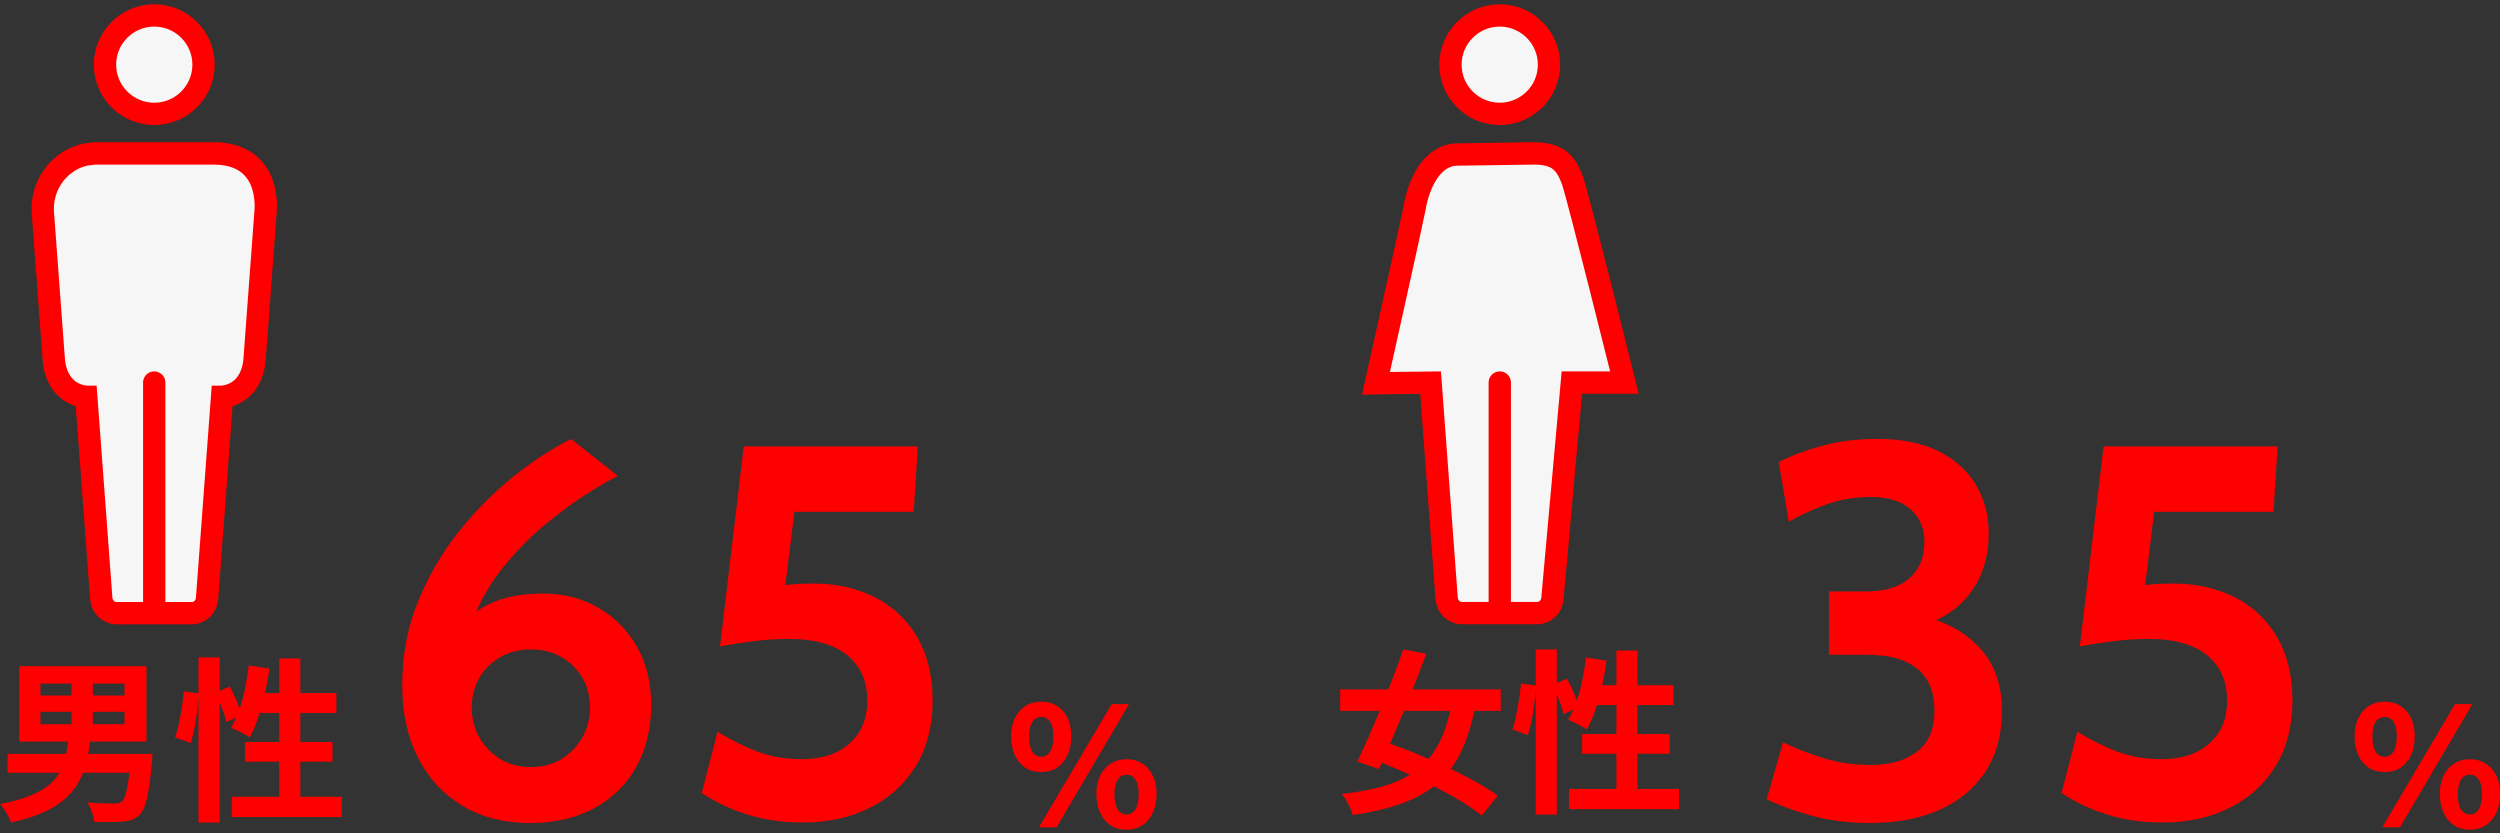
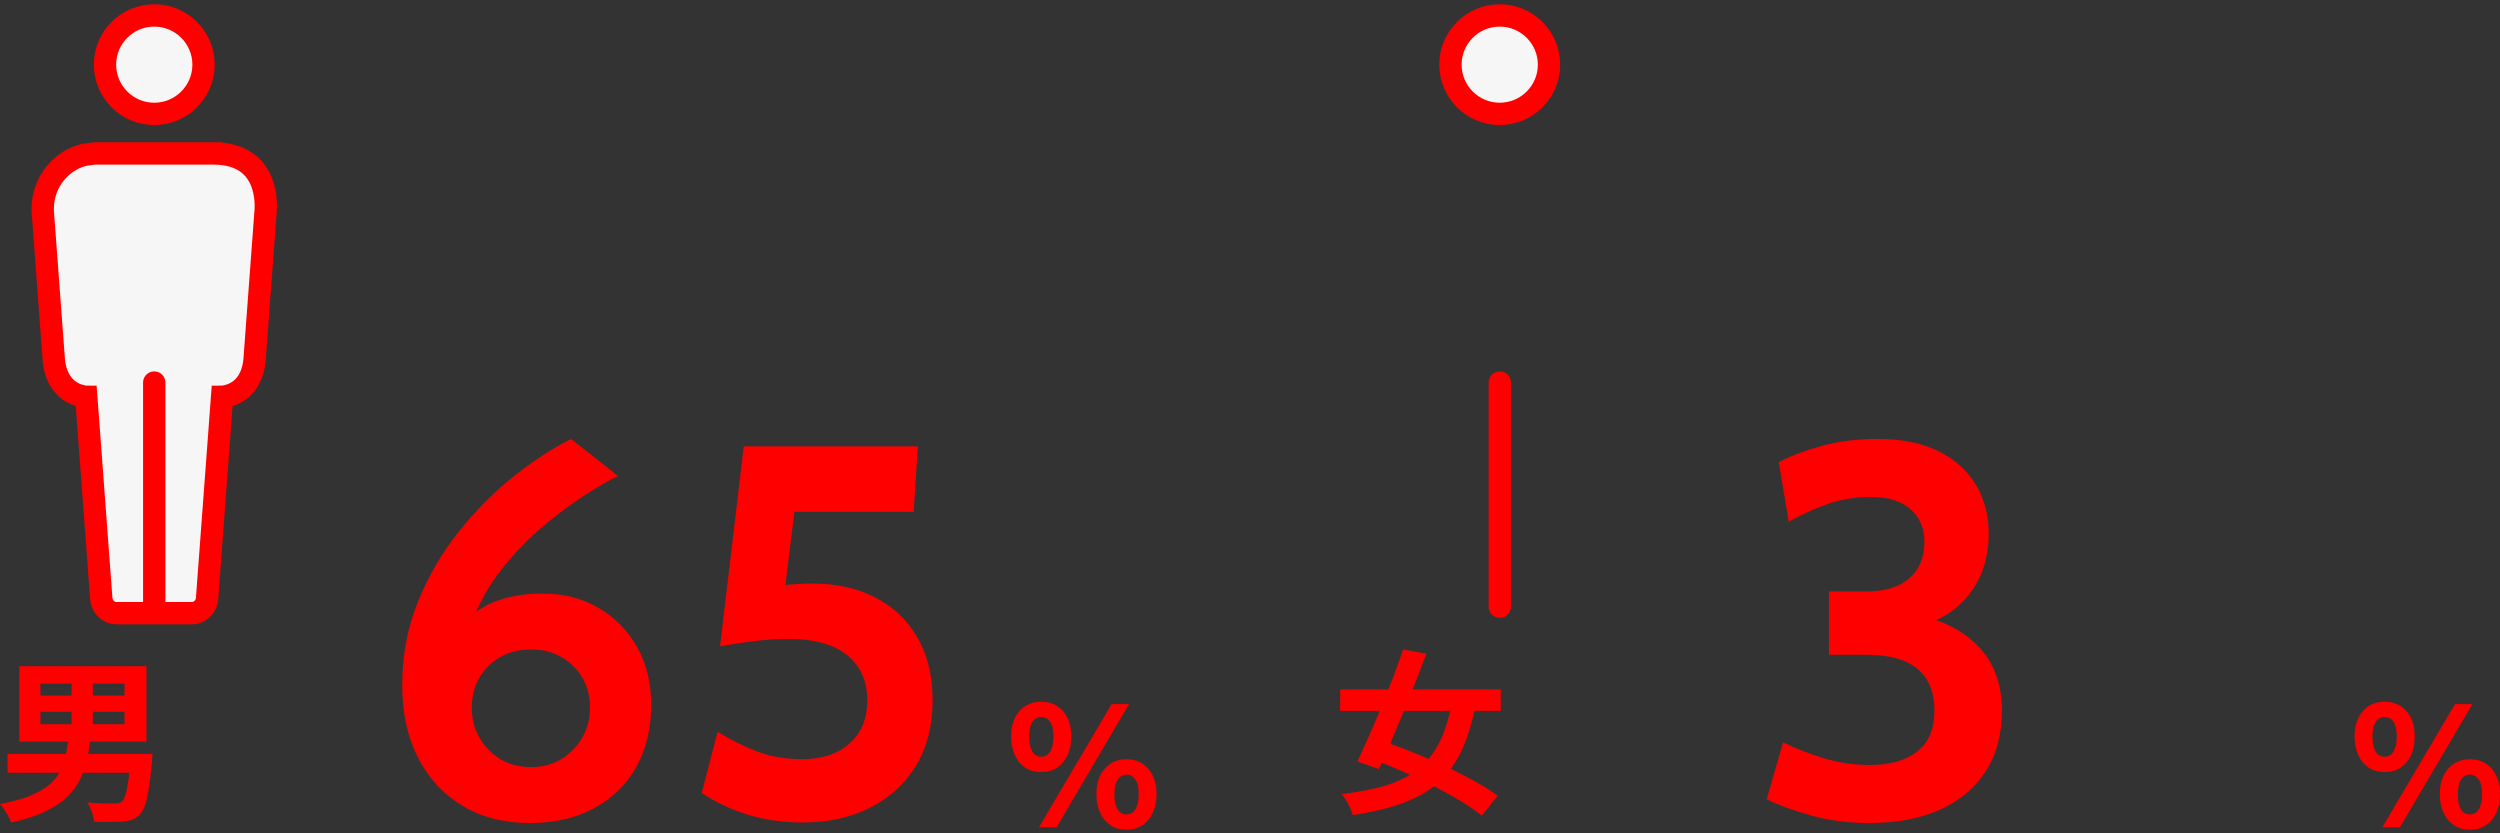
<svg xmlns="http://www.w3.org/2000/svg" width="336" height="112" viewBox="0 0 336 112" fill="none">
  <rect x="0" y="0" width="336" height="112" fill="#333333" stroke="none" />
  <path d="M71.215 110.615C67.765 110.615 64.752 109.847 62.176 108.311C59.6 106.775 57.603 104.624 56.185 101.848C54.767 99.071 54.059 95.833 54.059 92.111C54.059 88.118 54.756 84.395 56.15 80.933C57.544 77.471 59.376 74.316 61.644 71.469C63.913 68.621 66.371 66.152 69.018 64.037C71.664 61.933 74.24 60.255 76.745 59.003L83.055 63.966C81.802 64.58 80.302 65.454 78.541 66.589C76.781 67.723 74.961 69.082 73.094 70.642C71.227 72.213 69.478 73.986 67.871 75.947C66.253 77.909 64.941 80.035 63.937 82.351C62.932 84.656 62.424 87.113 62.424 89.701L59.872 86.582C61.124 84.549 62.791 82.907 64.87 81.654C66.95 80.402 69.656 79.775 72.988 79.775C75.753 79.775 78.234 80.413 80.432 81.69C82.63 82.966 84.367 84.726 85.631 86.971C86.895 89.216 87.522 91.804 87.522 94.734C87.522 97.877 86.86 100.643 85.536 103.029C84.213 105.416 82.334 107.283 79.876 108.606C77.431 109.942 74.548 110.615 71.215 110.615ZM71.357 103.1C73.626 103.1 75.516 102.32 77.029 100.761C78.541 99.201 79.297 97.31 79.297 95.089C79.297 92.868 78.541 90.989 77.029 89.5C75.516 88.023 73.626 87.279 71.357 87.279C69.089 87.279 67.162 88.023 65.662 89.5C64.161 90.977 63.405 92.844 63.405 95.089C63.405 97.334 64.15 99.201 65.662 100.761C67.162 102.32 69.065 103.1 71.357 103.1Z" fill="#FF0000" />
  <path d="M107.928 110.544C105.211 110.544 102.718 110.19 100.449 109.481C98.18 108.772 96.136 107.803 94.316 106.574L96.443 98.35C98.192 99.437 99.976 100.324 101.772 101.009C103.58 101.694 105.589 102.037 107.775 102.037C110.469 102.037 112.608 101.328 114.191 99.91C115.774 98.492 116.566 96.578 116.566 94.167C116.566 91.568 115.668 89.535 113.872 88.07C112.076 86.605 109.476 85.873 106.073 85.873C104.514 85.873 102.954 85.967 101.406 86.156C99.858 86.345 98.31 86.582 96.774 86.865L99.964 59.996H123.36L122.793 68.787H106.77L105.069 82.54L101.666 79.421C102.8 79.09 103.982 78.842 105.223 78.677C106.463 78.511 107.798 78.428 109.252 78.428C112.418 78.428 115.207 79.055 117.629 80.296C120.052 81.536 121.942 83.332 123.301 85.684C124.66 88.035 125.345 90.859 125.345 94.167C125.345 97.476 124.589 100.501 123.088 102.935C121.588 105.381 119.52 107.26 116.897 108.571C114.274 109.883 111.272 110.544 107.893 110.544H107.928Z" fill="#FF0000" />
  <path d="M251.412 110.615C248.434 110.615 245.728 110.272 243.294 109.575C240.86 108.878 238.91 108.157 237.445 107.424L239.643 99.768C241.203 100.548 242.999 101.245 245.031 101.883C247.064 102.509 249.19 102.816 251.412 102.816C254.011 102.816 256.091 102.225 257.651 101.02C259.21 99.827 259.99 97.995 259.99 95.502C259.99 93.009 259.222 91.154 257.698 89.89C256.174 88.625 253.893 87.999 250.845 87.999H245.811V79.492H250.774C253.326 79.492 255.276 78.901 256.623 77.719C257.97 76.537 258.643 74.907 258.643 72.827C258.643 71.008 258.017 69.542 256.776 68.444C255.536 67.345 253.74 66.789 251.412 66.789C249.403 66.789 247.501 67.097 245.717 67.711C243.932 68.325 242.172 69.129 240.411 70.121L239.064 62.11C240.695 61.259 242.644 60.527 244.901 59.912C247.158 59.298 249.628 58.991 252.322 58.991C255.559 58.991 258.289 59.534 260.51 60.633C262.731 61.732 264.409 63.245 265.556 65.159C266.702 67.073 267.281 69.247 267.281 71.681C267.281 74.871 266.43 77.577 264.728 79.799C263.027 82.02 260.616 83.521 257.497 84.301L257.426 82.67C260.876 83.237 263.677 84.62 265.827 86.817C267.978 89.015 269.053 91.91 269.053 95.502C269.053 98.74 268.32 101.481 266.832 103.726C265.355 105.971 263.287 107.684 260.652 108.854C258.005 110.024 254.921 110.603 251.4 110.603L251.412 110.615Z" fill="#FF0000" />
-   <path d="M290.686 110.544C287.969 110.544 285.475 110.19 283.207 109.481C280.938 108.772 278.894 107.803 277.074 106.574L279.201 98.35C280.95 99.437 282.722 100.324 284.53 101.009C286.338 101.694 288.347 102.037 290.533 102.037C293.227 102.037 295.365 101.328 296.949 99.91C298.532 98.492 299.324 96.578 299.324 94.167C299.324 91.568 298.426 89.535 296.63 88.07C294.834 86.605 292.234 85.873 288.831 85.873C287.271 85.873 285.712 85.967 284.164 86.156C282.616 86.345 281.068 86.582 279.532 86.865L282.722 59.996H306.118L305.551 68.787H289.528L287.827 82.54L284.424 79.421C285.558 79.09 286.74 78.842 287.992 78.677C289.233 78.511 290.568 78.428 292.01 78.428C295.176 78.428 297.965 79.055 300.399 80.296C302.821 81.536 304.712 83.332 306.071 85.684C307.429 88.035 308.103 90.859 308.103 94.167C308.103 97.476 307.359 100.501 305.858 102.935C304.357 105.381 302.29 107.26 299.666 108.571C297.043 109.883 294.042 110.544 290.663 110.544H290.686Z" fill="#FF0000" />
  <path d="M139.949 103.76C139.087 103.76 138.366 103.56 137.752 103.146C137.149 102.732 136.688 102.165 136.369 101.444C136.05 100.724 135.896 99.897 135.896 98.975C135.896 97.569 136.263 96.434 137.007 95.584C137.752 94.733 138.72 94.308 139.938 94.308C141.155 94.308 142.135 94.733 142.88 95.584C143.612 96.434 143.979 97.557 143.979 98.975C143.979 99.908 143.825 100.724 143.494 101.444C143.175 102.165 142.714 102.732 142.112 103.146C141.509 103.56 140.788 103.76 139.938 103.76H139.949ZM139.949 101.704C140.469 101.704 140.871 101.468 141.155 100.984C141.438 100.511 141.58 99.838 141.58 98.963C141.58 98.089 141.438 97.439 141.131 97.002C140.824 96.564 140.446 96.364 139.949 96.364C139.453 96.364 139.063 96.576 138.768 97.002C138.472 97.427 138.319 98.089 138.319 98.963C138.319 99.838 138.449 100.511 138.72 100.984C138.992 101.456 139.394 101.704 139.949 101.704ZM139.642 111.181L149.402 94.638H151.742L142.005 111.181H139.642ZM151.411 111.512C150.548 111.512 149.816 111.311 149.213 110.885C148.61 110.472 148.15 109.905 147.831 109.184C147.512 108.463 147.358 107.636 147.358 106.703C147.358 105.296 147.724 104.162 148.469 103.323C149.213 102.472 150.182 102.047 151.399 102.047C152.616 102.047 153.597 102.472 154.329 103.323C155.062 104.174 155.44 105.296 155.44 106.703C155.44 107.636 155.287 108.463 154.956 109.184C154.637 109.905 154.176 110.472 153.573 110.885C152.971 111.299 152.25 111.512 151.399 111.512H151.411ZM151.411 109.456C151.931 109.456 152.332 109.219 152.616 108.735C152.9 108.262 153.042 107.589 153.042 106.714C153.042 105.84 152.9 105.19 152.592 104.765C152.285 104.339 151.907 104.115 151.411 104.115C150.915 104.115 150.525 104.328 150.229 104.765C149.934 105.202 149.78 105.852 149.78 106.714C149.78 107.577 149.91 108.262 150.182 108.735C150.454 109.208 150.856 109.456 151.411 109.456Z" fill="#FF0000" />
  <path d="M320.496 103.76C319.634 103.76 318.913 103.56 318.31 103.146C317.708 102.732 317.247 102.165 316.928 101.444C316.609 100.724 316.455 99.897 316.455 98.975C316.455 97.569 316.821 96.434 317.566 95.584C318.31 94.733 319.279 94.308 320.496 94.308C321.713 94.308 322.694 94.733 323.438 95.584C324.183 96.434 324.537 97.557 324.537 98.975C324.537 99.908 324.384 100.724 324.065 101.444C323.746 102.165 323.285 102.732 322.682 103.146C322.079 103.56 321.359 103.76 320.496 103.76ZM320.496 101.704C321.016 101.704 321.418 101.468 321.701 100.984C321.985 100.499 322.127 99.838 322.127 98.963C322.127 98.089 321.985 97.439 321.678 97.002C321.371 96.564 320.981 96.364 320.484 96.364C319.988 96.364 319.598 96.576 319.303 97.002C319.007 97.427 318.854 98.089 318.854 98.963C318.854 99.838 318.984 100.511 319.255 100.984C319.527 101.456 319.929 101.704 320.484 101.704H320.496ZM320.189 111.181L329.949 94.638H332.288L322.552 111.181H320.189ZM331.958 111.512C331.095 111.512 330.374 111.311 329.772 110.885C329.169 110.472 328.708 109.905 328.389 109.184C328.07 108.463 327.917 107.636 327.917 106.703C327.917 105.296 328.283 104.162 329.027 103.323C329.772 102.472 330.741 102.047 331.958 102.047C333.175 102.047 334.155 102.472 334.9 103.323C335.632 104.174 335.999 105.296 335.999 106.703C335.999 107.636 335.845 108.463 335.526 109.184C335.207 109.905 334.746 110.472 334.144 110.885C333.541 111.299 332.82 111.512 331.969 111.512H331.958ZM331.958 109.456C332.478 109.456 332.879 109.219 333.163 108.735C333.446 108.262 333.588 107.589 333.588 106.714C333.588 105.84 333.446 105.19 333.139 104.765C332.832 104.339 332.454 104.115 331.958 104.115C331.461 104.115 331.071 104.328 330.776 104.765C330.481 105.202 330.327 105.852 330.327 106.714C330.327 107.577 330.457 108.262 330.729 108.735C331.001 109.208 331.402 109.456 331.958 109.456Z" fill="#FF0000" />
-   <path d="M9.193 99.201H12.171C12.04 100.276 11.875 101.292 11.651 102.261C11.426 103.23 11.095 104.128 10.658 104.967C10.221 105.806 9.618 106.574 8.85 107.271C8.082 107.968 7.101 108.594 5.908 109.15C4.715 109.705 3.238 110.166 1.489 110.544C1.406 110.296 1.288 110.012 1.123 109.717C0.957 109.421 0.78 109.114 0.591 108.819C0.402 108.523 0.201 108.264 0 108.063C1.595 107.767 2.919 107.401 3.97 106.976C5.022 106.55 5.884 106.066 6.534 105.534C7.184 105.002 7.692 104.4 8.035 103.75C8.378 103.1 8.637 102.391 8.815 101.623C8.992 100.855 9.11 100.051 9.193 99.201ZM1.016 101.327H18.882V103.856H1.016V101.327ZM2.6 89.535H19.685V99.673H2.6V89.535ZM5.435 91.875V93.482H16.731V91.875H5.435ZM5.435 95.656V97.334H16.731V95.656H5.435ZM9.618 90.646H12.478V98.492H9.618V90.646ZM17.606 101.327H20.489C20.477 101.599 20.465 101.812 20.453 101.989C20.453 102.166 20.43 102.308 20.418 102.438C20.288 103.892 20.146 105.085 19.993 106.03C19.839 106.976 19.662 107.732 19.461 108.287C19.26 108.842 19.036 109.256 18.764 109.504C18.445 109.823 18.102 110.048 17.736 110.178C17.369 110.308 16.932 110.39 16.424 110.426C15.999 110.461 15.444 110.473 14.77 110.473C14.097 110.473 13.387 110.473 12.643 110.449C12.608 110.059 12.513 109.61 12.348 109.126C12.182 108.642 11.97 108.216 11.721 107.85C12.442 107.909 13.151 107.956 13.825 107.968C14.498 107.98 14.995 107.992 15.313 107.992C15.55 107.992 15.751 107.992 15.916 107.956C16.081 107.933 16.223 107.862 16.353 107.755C16.542 107.602 16.708 107.283 16.861 106.822C17.015 106.361 17.145 105.711 17.263 104.872C17.381 104.033 17.488 102.982 17.582 101.706L17.606 101.327Z" fill="#FF0000" />
-   <path d="M24.695 92.915L26.704 93.198C26.668 93.872 26.609 94.616 26.515 95.419C26.42 96.223 26.302 97.015 26.148 97.783C25.995 98.551 25.829 99.248 25.64 99.862L23.537 99.106C23.726 98.586 23.892 97.972 24.045 97.239C24.199 96.518 24.329 95.774 24.447 95.018C24.565 94.261 24.648 93.564 24.695 92.915ZM26.68 88.353H29.516V110.544H26.68V88.353ZM28.973 93.08L30.887 92.276C31.218 92.879 31.537 93.541 31.832 94.261C32.127 94.982 32.34 95.597 32.47 96.105L30.414 97.05C30.355 96.707 30.237 96.306 30.083 95.857C29.93 95.408 29.752 94.935 29.563 94.451C29.374 93.966 29.173 93.505 28.973 93.08ZM33.439 89.441L36.204 89.866C36.05 91.036 35.838 92.182 35.578 93.328C35.318 94.474 35.022 95.538 34.68 96.518C34.337 97.499 33.971 98.362 33.557 99.106C33.38 98.976 33.144 98.834 32.825 98.657C32.505 98.48 32.186 98.326 31.867 98.173C31.548 98.019 31.265 97.901 31.029 97.806C31.454 97.145 31.82 96.365 32.139 95.467C32.458 94.569 32.718 93.6 32.931 92.572C33.144 91.544 33.309 90.492 33.439 89.441ZM31.147 107.094H45.94V109.811H31.147V107.094ZM32.919 99.721H44.688V102.367H32.919V99.721ZM34.29 93.151H45.208V95.821H33.463L34.29 93.151ZM37.527 88.495H40.363V108.653H37.527V88.495Z" fill="#FF0000" />
+   <path d="M9.193 99.201H12.171C12.04 100.276 11.875 101.292 11.651 102.261C11.426 103.23 11.095 104.128 10.658 104.967C10.221 105.806 9.618 106.574 8.85 107.271C8.082 107.968 7.101 108.594 5.908 109.15C4.715 109.705 3.238 110.166 1.489 110.544C1.406 110.296 1.288 110.012 1.123 109.717C0.957 109.421 0.78 109.114 0.591 108.819C0.402 108.523 0.201 108.264 0 108.063C1.595 107.767 2.919 107.401 3.97 106.976C5.022 106.55 5.884 106.066 6.534 105.534C7.184 105.002 7.692 104.4 8.035 103.75C8.378 103.1 8.637 102.391 8.815 101.623C8.992 100.855 9.11 100.051 9.193 99.201ZM1.016 101.327H18.882V103.856H1.016V101.327ZM2.6 89.535H19.685V99.673H2.6V89.535ZM5.435 91.875V93.482H16.731V91.875H5.435ZM5.435 95.656V97.334H16.731V95.656H5.435ZM9.618 90.646H12.478V98.492H9.618V90.646ZM17.606 101.327H20.489C20.477 101.599 20.465 101.812 20.453 101.989C20.453 102.166 20.43 102.308 20.418 102.438C20.288 103.892 20.146 105.085 19.993 106.03C19.839 106.976 19.662 107.732 19.461 108.287C19.26 108.842 19.036 109.256 18.764 109.504C18.445 109.823 18.102 110.048 17.736 110.178C17.369 110.308 16.932 110.39 16.424 110.426C14.097 110.473 13.387 110.473 12.643 110.449C12.608 110.059 12.513 109.61 12.348 109.126C12.182 108.642 11.97 108.216 11.721 107.85C12.442 107.909 13.151 107.956 13.825 107.968C14.498 107.98 14.995 107.992 15.313 107.992C15.55 107.992 15.751 107.992 15.916 107.956C16.081 107.933 16.223 107.862 16.353 107.755C16.542 107.602 16.708 107.283 16.861 106.822C17.015 106.361 17.145 105.711 17.263 104.872C17.381 104.033 17.488 102.982 17.582 101.706L17.606 101.327Z" fill="#FF0000" />
  <path d="M180.121 92.654H201.697V95.538H180.121V92.654ZM195.198 94.072L198.318 94.758C197.845 97.216 197.195 99.295 196.38 101.008C195.565 102.722 194.501 104.14 193.213 105.262C191.925 106.385 190.342 107.283 188.475 107.956C186.608 108.63 184.387 109.161 181.823 109.551C181.693 109.091 181.492 108.594 181.208 108.063C180.925 107.531 180.629 107.082 180.334 106.716C182.709 106.444 184.753 106.042 186.454 105.498C188.156 104.955 189.586 104.199 190.744 103.242C191.902 102.285 192.835 101.056 193.556 99.567C194.277 98.078 194.82 96.247 195.198 94.072ZM188.581 87.29L191.701 87.857C191.228 89.133 190.72 90.469 190.177 91.851C189.633 93.234 189.078 94.616 188.51 95.987C187.943 97.357 187.388 98.669 186.844 99.933C186.301 101.197 185.793 102.332 185.32 103.36L182.437 102.344C182.898 101.363 183.394 100.264 183.938 99.047C184.481 97.83 185.025 96.542 185.58 95.195C186.135 93.848 186.667 92.501 187.187 91.154C187.707 89.807 188.168 88.519 188.581 87.29ZM183.997 101.847L185.887 99.65C187.163 100.063 188.51 100.548 189.928 101.127C191.346 101.706 192.764 102.32 194.182 102.97C195.6 103.62 196.923 104.293 198.152 104.967C199.381 105.64 200.433 106.302 201.295 106.952L199.145 109.622C198.353 108.972 197.372 108.299 196.191 107.59C195.009 106.881 193.733 106.184 192.351 105.487C190.968 104.79 189.562 104.14 188.12 103.513C186.679 102.887 185.308 102.332 183.997 101.847Z" fill="#FF0000" />
-   <path d="M204.416 91.851L206.424 92.135C206.389 92.808 206.33 93.552 206.235 94.356C206.141 95.159 206.023 95.951 205.869 96.719C205.715 97.487 205.55 98.184 205.361 98.799L203.258 98.043C203.447 97.523 203.612 96.897 203.766 96.176C203.919 95.455 204.049 94.71 204.168 93.954C204.286 93.198 204.368 92.501 204.416 91.851ZM206.401 87.29H209.237V109.48H206.401V87.29ZM208.693 92.016L210.607 91.213C210.938 91.816 211.257 92.477 211.553 93.198C211.848 93.919 212.061 94.533 212.191 95.041L210.135 95.987C210.076 95.644 209.957 95.242 209.804 94.793C209.65 94.344 209.473 93.871 209.284 93.387C209.095 92.903 208.894 92.442 208.693 92.016ZM213.16 88.377L215.925 88.802C215.771 89.972 215.558 91.118 215.298 92.265C215.038 93.411 214.743 94.474 214.4 95.455C214.058 96.436 213.691 97.298 213.278 98.043C213.101 97.913 212.864 97.771 212.545 97.594C212.226 97.416 211.907 97.263 211.588 97.109C211.269 96.956 210.985 96.837 210.749 96.743C211.174 96.081 211.541 95.301 211.86 94.403C212.179 93.505 212.439 92.536 212.651 91.508C212.864 90.48 213.03 89.429 213.16 88.377ZM210.867 106.03H225.661V108.748H210.867V106.03ZM212.64 98.657H224.408V101.304H212.64V98.657ZM214.01 92.087H224.928V94.758H213.183L214.01 92.087ZM217.248 87.432H220.084V107.59H217.248V87.432Z" fill="#FF0000" />
  <path d="M20.728 15.307C17.077 15.307 14.111 12.341 14.111 8.69C14.111 5.039 17.077 2.073 20.728 2.073C24.379 2.073 27.357 5.039 27.357 8.69C27.357 12.341 24.379 15.307 20.728 15.307Z" fill="#F6F6F6" stroke="#FF0000" stroke-width="3" stroke-linecap="round" stroke-linejoin="round" />
  <path d="M28.703 20.624H29.884H12.739L11.534 20.766C8.261 21.439 5.744 24.464 5.744 28.021V28.375L7.233 48.392C7.446 50.814 8.734 52.917 11.369 53.307C11.44 53.319 11.522 53.331 11.593 53.331L13.614 80.472C13.696 81.535 14.594 82.41 15.634 82.41H25.808C26.848 82.41 27.745 81.547 27.828 80.472L29.849 53.331C29.92 53.331 30.002 53.319 30.073 53.307C32.708 52.917 33.996 50.814 34.209 48.392L35.698 28.375C35.698 28.21 36.548 20.624 28.703 20.624Z" fill="#F6F6F6" stroke="#FF0000" stroke-width="3" stroke-miterlimit="10" />
  <path d="M20.729 51.417V81.536" stroke="#FF0000" stroke-width="3" stroke-linecap="round" stroke-linejoin="round" />
  <path d="M201.558 15.307C197.907 15.307 194.941 12.341 194.941 8.69C194.941 5.039 197.907 2.073 201.558 2.073C205.21 2.073 208.187 5.039 208.187 8.69C208.187 12.341 205.21 15.307 201.558 15.307Z" fill="#F6F6F6" stroke="#FF0000" stroke-width="3" stroke-linecap="round" stroke-linejoin="round" />
-   <path d="M205.988 20.624L195.897 20.766C192.553 20.766 190.686 24.512 190.107 28.021C189.965 28.919 184.932 51.511 184.932 51.511C184.932 51.511 192.198 51.417 192.269 51.417L194.432 80.46C194.514 81.524 195.412 82.398 196.452 82.398H206.626C207.666 82.398 208.564 81.535 208.646 80.46L211.258 51.417H218.324C218.324 51.417 212.085 26.367 211.376 24.37C210.431 21.711 209.273 20.612 205.988 20.612V20.624Z" fill="#F6F6F6" stroke="#FF0000" stroke-width="3" stroke-miterlimit="10" />
  <path d="M201.57 51.417V81.536" stroke="#FF0000" stroke-width="3" stroke-linecap="round" stroke-linejoin="round" />
</svg>